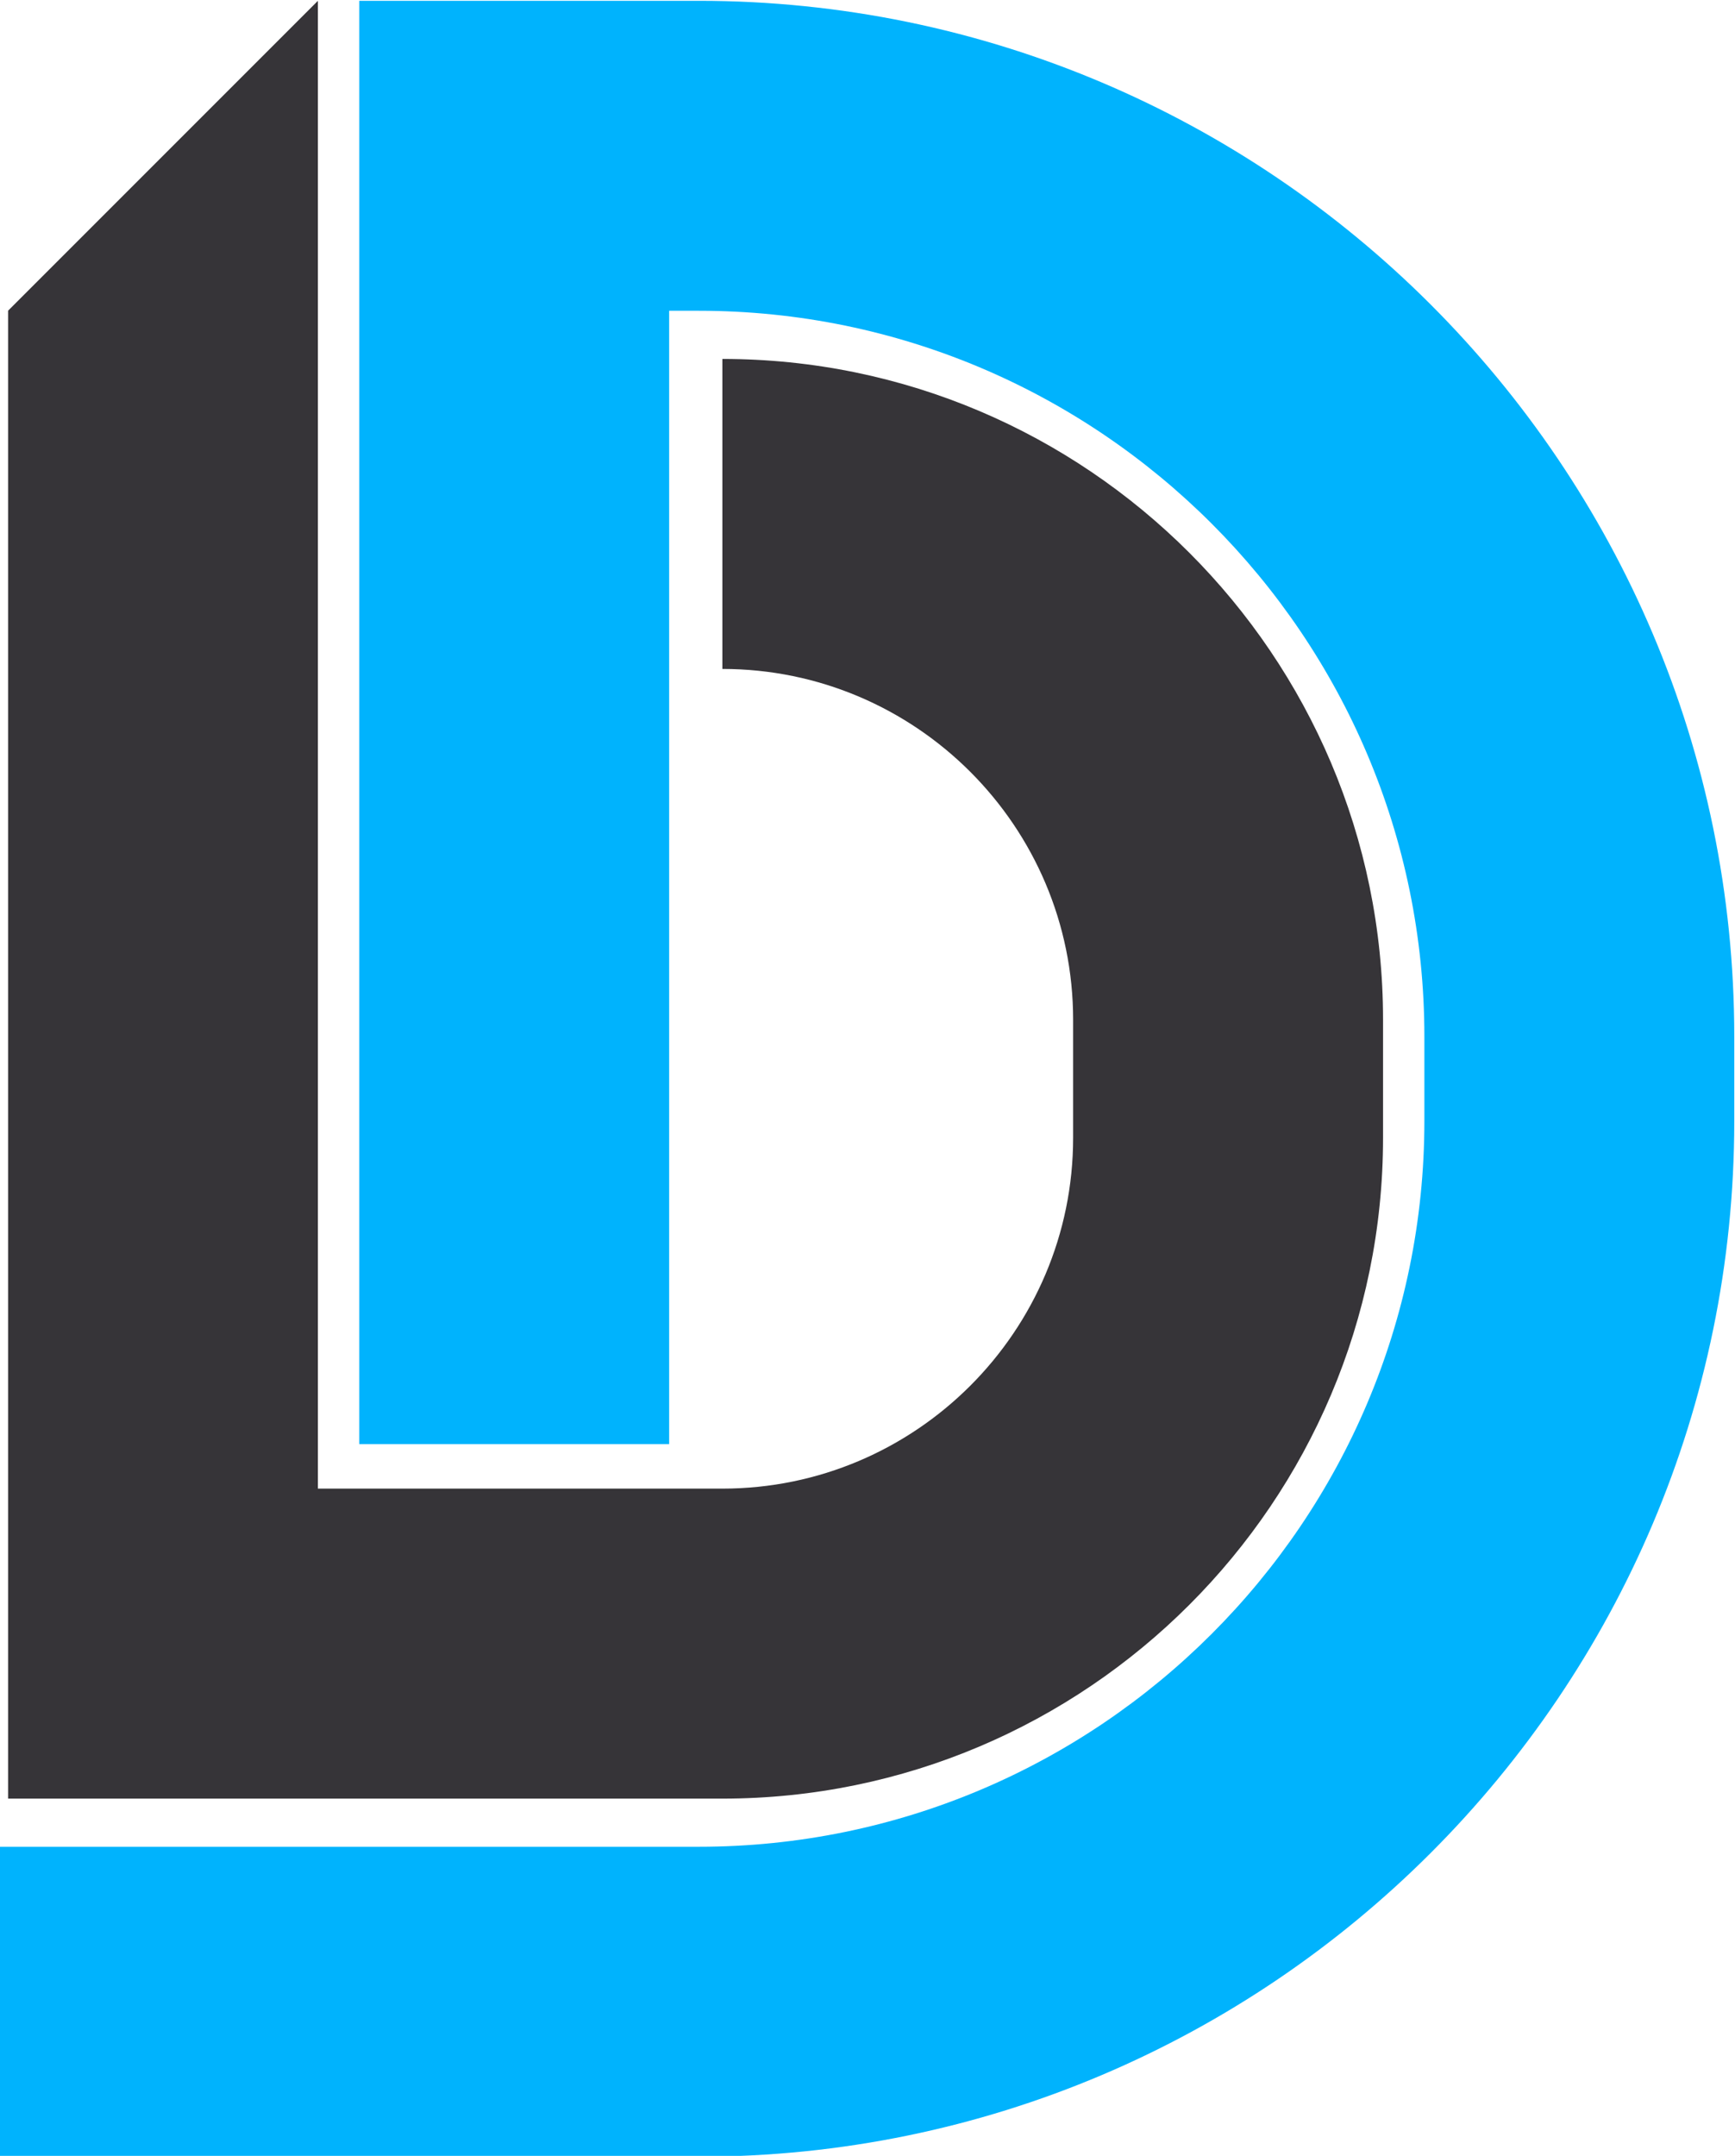
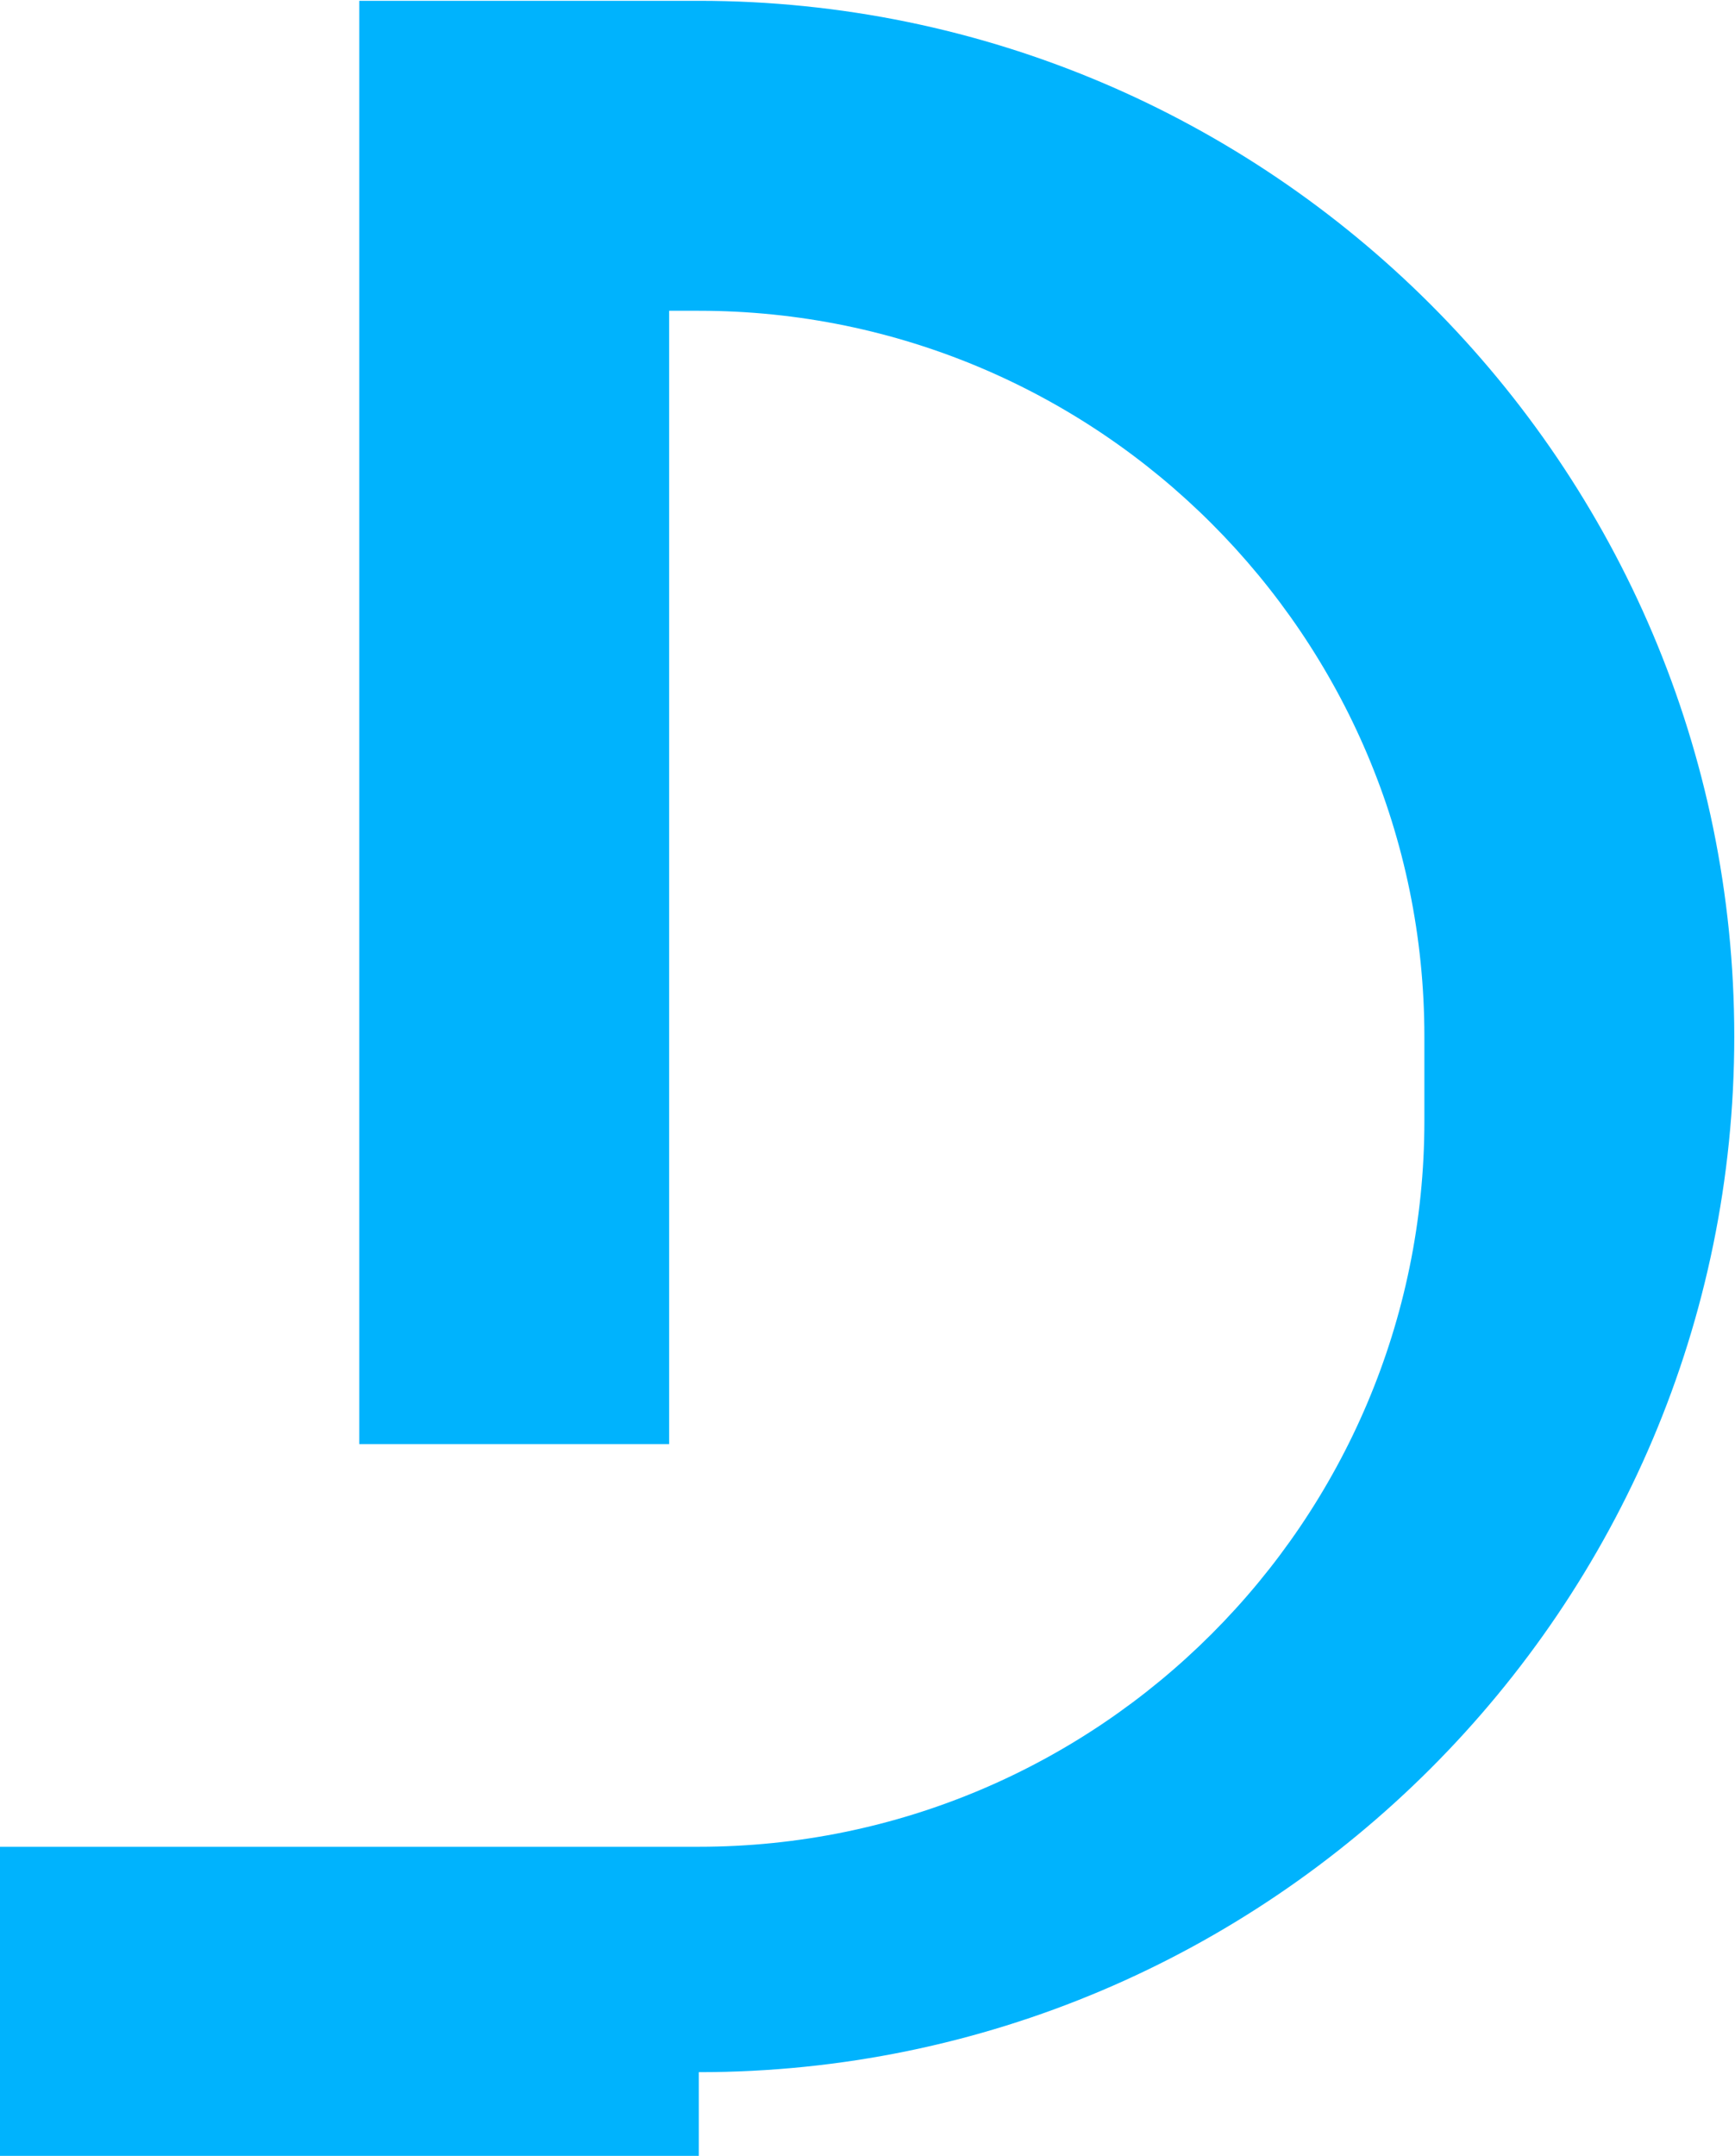
<svg xmlns="http://www.w3.org/2000/svg" xml:space="preserve" width="29.196mm" height="36.271mm" version="1.1" style="shape-rendering:geometricPrecision; text-rendering:geometricPrecision; image-rendering:optimizeQuality; fill-rule:evenodd; clip-rule:evenodd" viewBox="0 0 2919.56 3627.1">
  <defs>
    <style type="text/css">
   
    .fil1 {fill:#00B3FD;fill-rule:nonzero}
    .fil0 {fill:#363438;fill-rule:nonzero}
   
  </style>
  </defs>
  <g id="Layer_x0020_1">
    <g id="_1415782538128">
      <g>
-         <path class="fil0" d="M2327.33 1715.68l0 198.58c0,612.97 -498.81,1111.79 -1111.78,1111.79l-1201.96 0 0 -2503.33 521.3 -521.3 0 2503.08 680.66 0c325.46,0 590.24,-264.77 590.24,-590.24l0 -198.58c0,-325.46 -264.78,-590.24 -590.24,-590.24l0 -521.54c612.97,0 1111.78,498.82 1111.78,1111.78z" />
-       </g>
+         </g>
      <g>
-         <path class="fil1" d="M1175.88 3628.52l-1177.05 0 0 -521.47 1177.05 0c673.26,0 1220.99,-547.73 1220.99,-1220.99l0 -142.24c0,-673.25 -547.73,-1220.98 -1220.99,-1220.98l-49.87 0 0 1906.79 -521.48 0 0 -2428.27 571.35 0c960.79,0 1742.47,781.66 1742.47,1742.46l0 142.24c0,960.79 -781.68,1742.46 -1742.47,1742.46z" />
+         <path class="fil1" d="M1175.88 3628.52l-1177.05 0 0 -521.47 1177.05 0c673.26,0 1220.99,-547.73 1220.99,-1220.99l0 -142.24c0,-673.25 -547.73,-1220.98 -1220.99,-1220.98l-49.87 0 0 1906.79 -521.48 0 0 -2428.27 571.35 0c960.79,0 1742.47,781.66 1742.47,1742.46c0,960.79 -781.68,1742.46 -1742.47,1742.46z" />
      </g>
    </g>
  </g>
</svg>